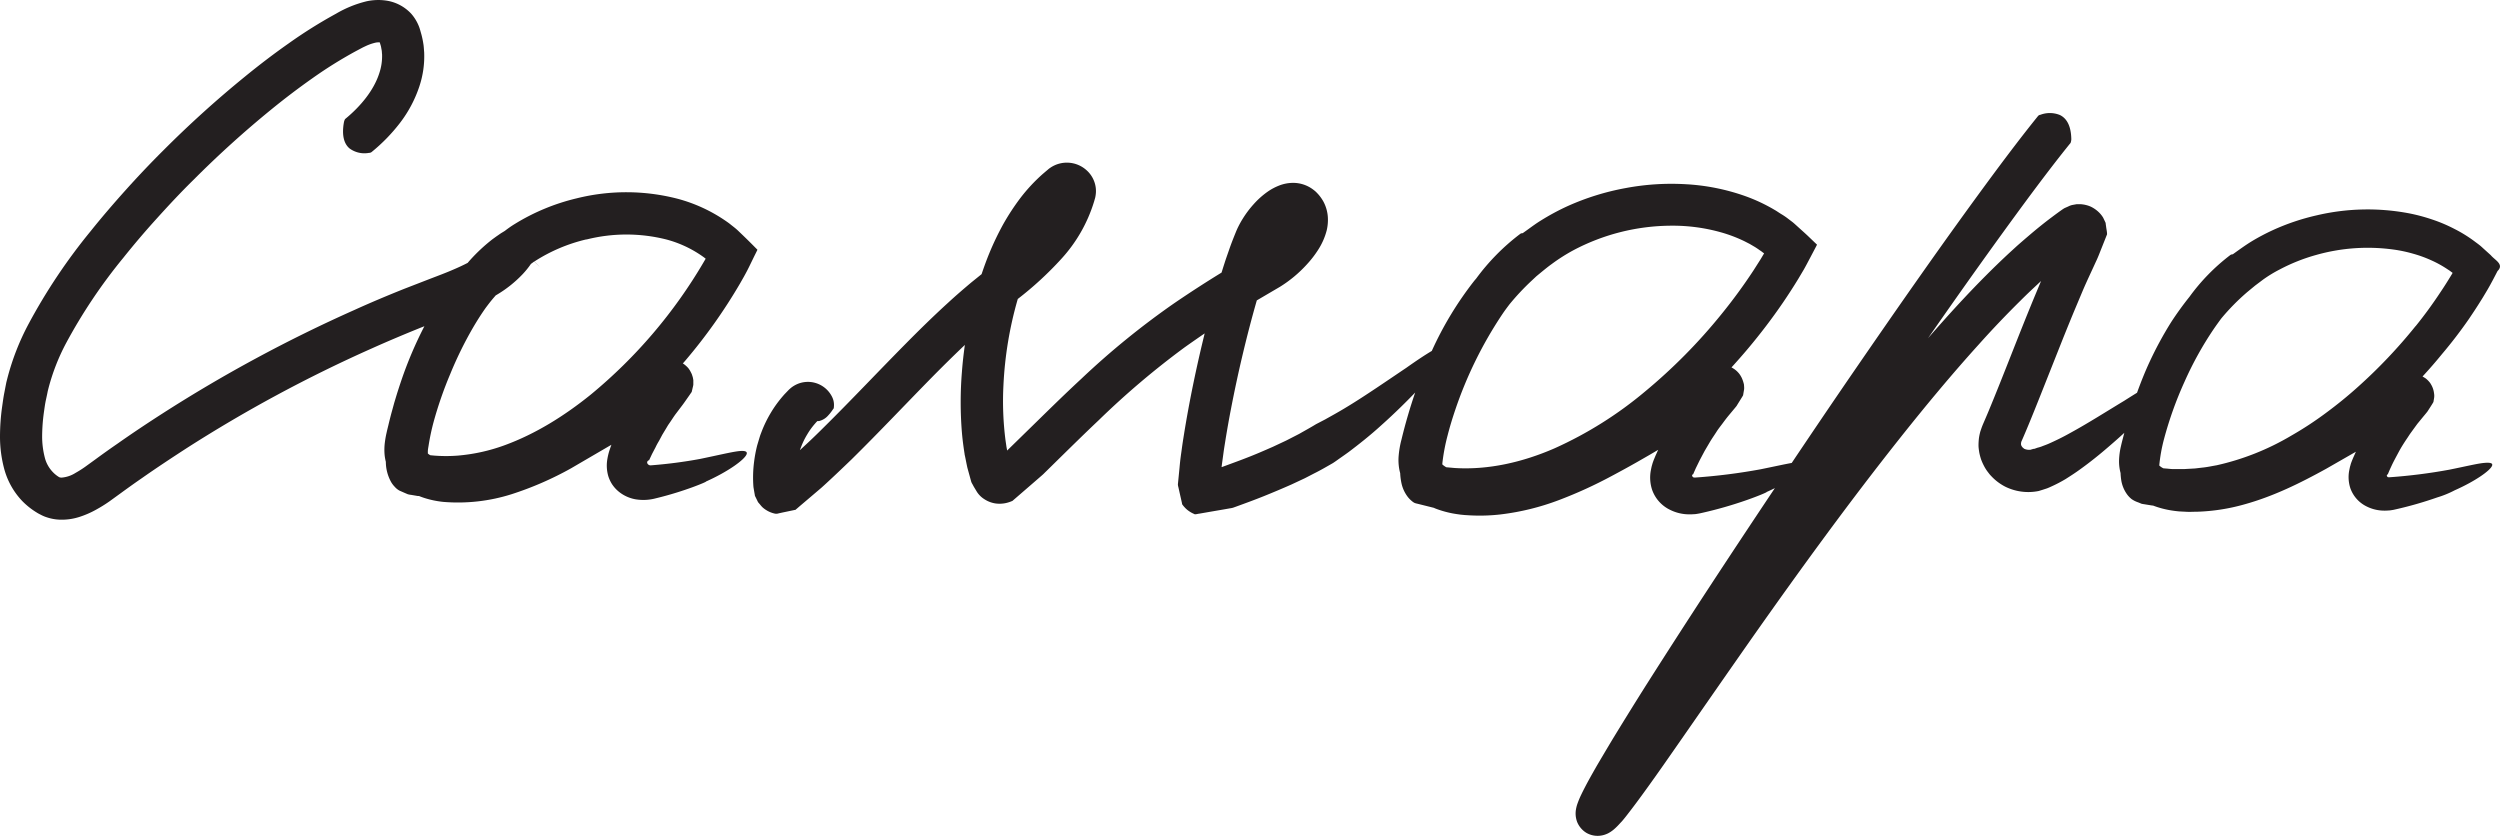
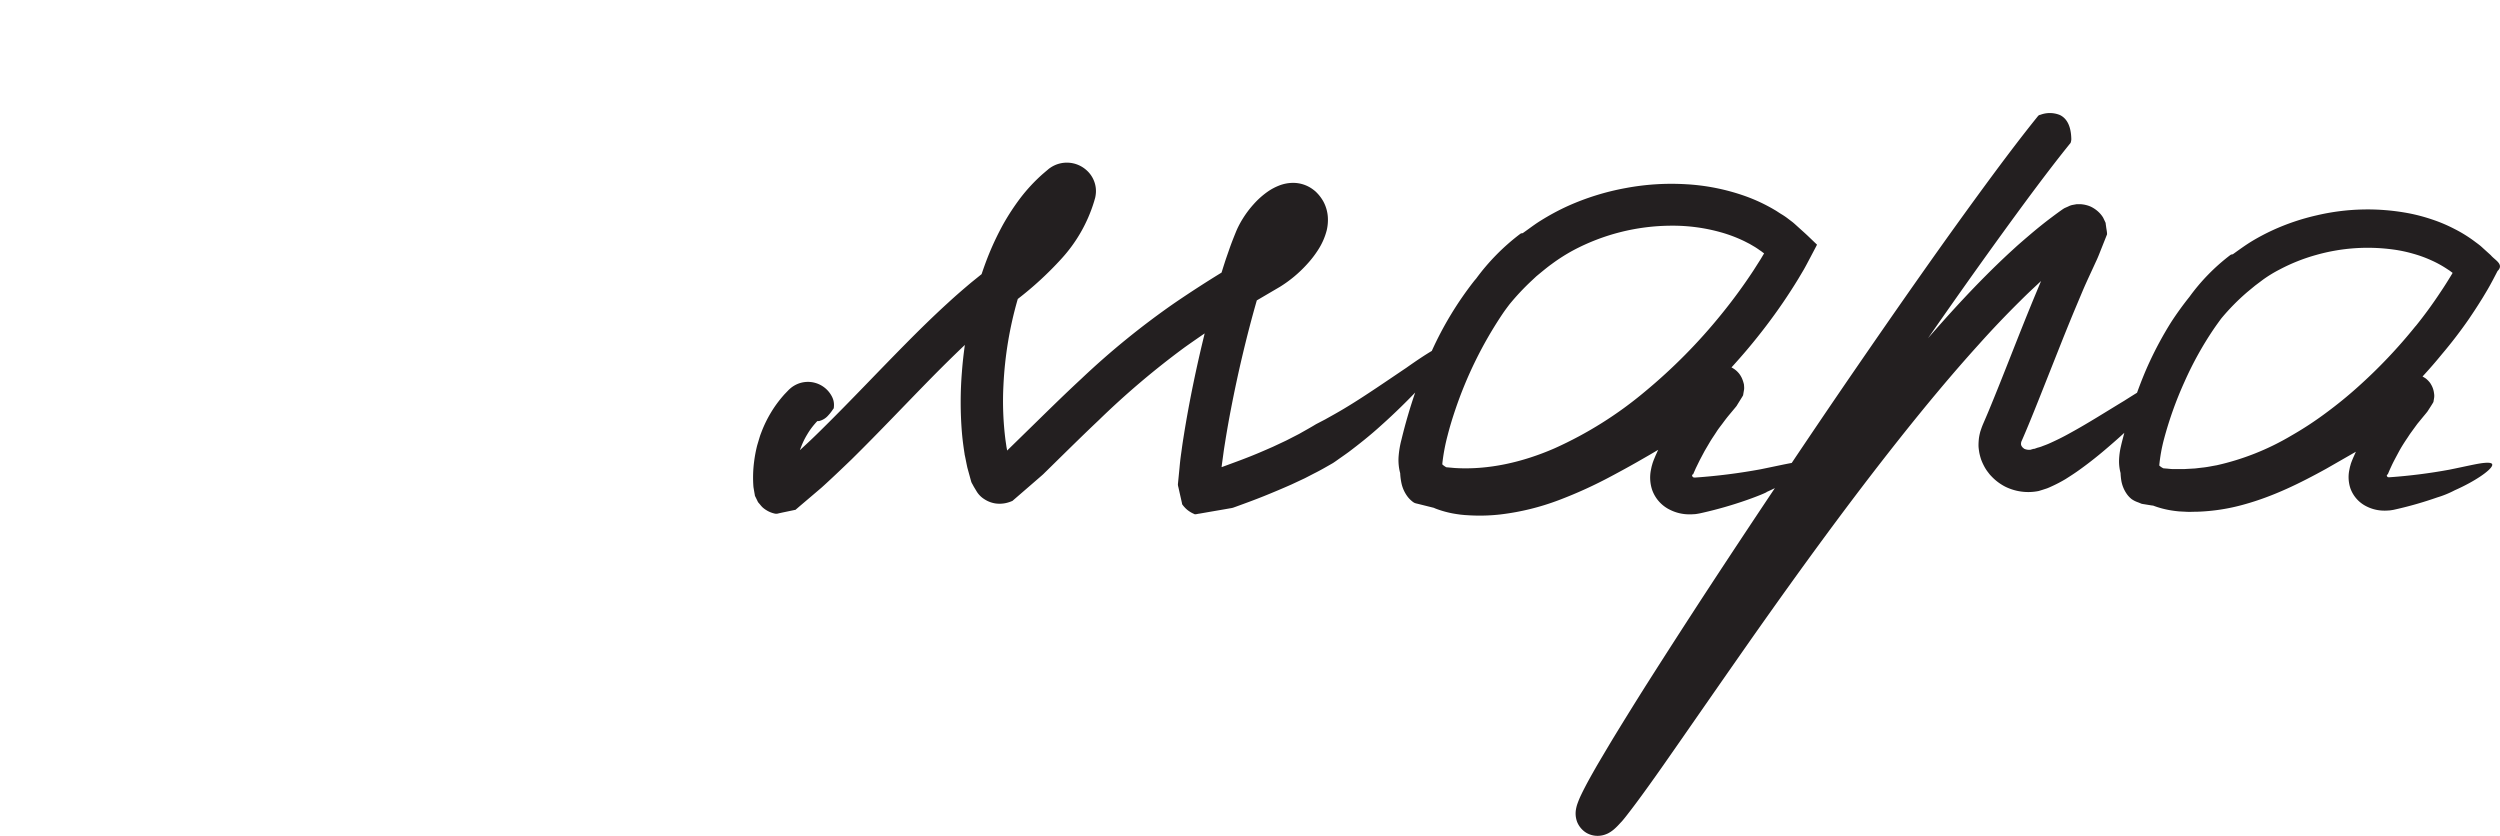
<svg xmlns="http://www.w3.org/2000/svg" viewBox="0 0 742.15 248.19">
  <defs>
    <style>.cls-1{fill:#231f20;}</style>
  </defs>
  <title>Ресурс 2</title>
  <g id="Слой_2" data-name="Слой 2">
    <g id="Layer_1" data-name="Layer 1">
-       <path class="cls-1" d="M219.72,84.1l1.09-1.92c.56-1,1.09-2,1.58-3l1.46-3,.74-1.49.18-.37a.71.71,0,0,0,.08-.18l-.14-.15-.59-.59c-1.56-1.59-3.15-3.14-4.75-4.66-.39-.39-.81-.76-1.25-1.12l-1.18-.93c-.51-.43-1.06-.8-1.61-1.18A46.13,46.13,0,0,0,201.14,59a60.87,60.87,0,0,0-30-.11,62.47,62.47,0,0,0-18.4,7.65c-1,.61-1.94,1.28-2.87,2-.18-.18-.21-.2,0,0l-.26.16-.51.31c-.35.21-.68.43-1,.66l-.77.53c-1.62-1.63-2.18-2.19,0,0l-1.13.82a51.11,51.11,0,0,0-6.65,6.19c-.25.27-.48.55-.72.83-1.3.67-2.66,1.31-4.07,1.91-2.27,1-4.67,1.89-7.15,2.84L120,85.74c-5,2-10,4.1-14.86,6.31a428.47,428.47,0,0,0-56.79,30.63c-4.53,2.91-9,5.88-13.43,9q-3.33,2.29-6.58,4.68l-3.15,2.28a31.52,31.52,0,0,1-2.78,1.75,9,9,0,0,1-4.2,1.4,1.41,1.41,0,0,1-.37-.06s-.09,0-.13-.05l-.06,0s0,0-.05,0l-.15-.1A9,9,0,0,1,15.55,140a9.53,9.53,0,0,1-2.27-4.24,25.2,25.2,0,0,1-.77-6.22,53.8,53.8,0,0,1,.51-7.05c.18-1.21.32-2.41.58-3.63L14,117l.18-.91.21-.83A61.6,61.6,0,0,1,19.6,101.9a157.55,157.55,0,0,1,17-25.36q4.84-6.06,10.08-11.83c3.48-3.85,7-7.63,10.74-11.3A302.51,302.51,0,0,1,80.53,32.5c4-3.26,8.13-6.4,12.33-9.35a128,128,0,0,1,12.84-8l1.64-.87c.56-.3,1-.49,1.48-.72a14.76,14.76,0,0,1,2.54-.87,4.26,4.26,0,0,1,1.39-.1h0v0l.07.27.19.63c.14.42.17.87.27,1.3s.08.89.14,1.33a15.8,15.8,0,0,1-.82,5.6c-1.59,5-5.45,9.78-10.16,13.63a3.14,3.14,0,0,0-.35,1c-.69,3.91.08,6.41,1.71,7.74a7.45,7.45,0,0,0,5.75,1.29,1.22,1.22,0,0,0,.88-.34,51.53,51.53,0,0,0,8.23-8.45,36.85,36.85,0,0,0,5.85-11,28.23,28.23,0,0,0,1.41-10.06c-.08-.88-.1-1.75-.26-2.62a25.51,25.51,0,0,0-.54-2.6L124.75,9l-.21-.69c-.09-.25-.22-.6-.35-.89a12.76,12.76,0,0,0-2.11-3.34,12.67,12.67,0,0,0-6.81-3.8,16.18,16.18,0,0,0-6.52.12,33.5,33.5,0,0,0-9,3.67A140.4,140.4,0,0,0,85.67,12.9c-4.49,3.15-8.81,6.46-13,9.88A314.79,314.79,0,0,0,48.57,44.56C44.74,48.37,41,52.31,37.39,56.33s-7.16,8.14-10.56,12.39A170.08,170.08,0,0,0,8.48,96.17a73,73,0,0,0-6.31,16.2l-.28,1.1-.2,1-.4,2.08C1,118,.83,119.4.62,120.82A64.68,64.68,0,0,0,0,129.63a37.18,37.18,0,0,0,1.24,9.52,22.18,22.18,0,0,0,5.33,9.55,22,22,0,0,0,4.27,3.41l.27.17.39.22.82.42a10.19,10.19,0,0,0,1.71.69,13.44,13.44,0,0,0,3.54.65,17,17,0,0,0,6.14-.85,27.08,27.08,0,0,0,4.76-2.08,41.85,41.85,0,0,0,4-2.48l3.3-2.39c2.11-1.54,4.23-3.06,6.38-4.54,4.28-3,8.64-5.88,13-8.71a414.76,414.76,0,0,1,55.14-29.74c4.77-2.14,9.59-4.17,14.43-6.13l1.27-.5a116.77,116.77,0,0,0-6.79,15.92c-.51,1.49-1,3-1.46,4.48l-.68,2.25-.62,2.26c-.42,1.5-.8,3-1.16,4.53-.19.77-.37,1.48-.55,2.32a27.66,27.66,0,0,0-.49,2.82,17.24,17.24,0,0,0-.07,3.56,13.88,13.88,0,0,0,.37,2.12,12.47,12.47,0,0,0,1.57,6,7.33,7.33,0,0,0,1.1,1.44,5,5,0,0,0,1.39,1.11l1.64.72.82.35a6,6,0,0,0,1,.19l2,.34.33,0c.54.22,1.09.42,1.63.59a27.91,27.91,0,0,0,5.66,1.16,52.68,52.68,0,0,0,20.22-2.3,97.32,97.32,0,0,0,17.61-7.67l11.77-6.87a.23.23,0,0,1,.11,0l0,0s.09-.11.14-.16,0-.06,0,0l-.1.25-.19.51c-.12.36-.24.73-.37,1.1a19.08,19.08,0,0,0-.56,2.37,11.3,11.3,0,0,0,.25,5.06,10.06,10.06,0,0,0,1.12,2.43,9.86,9.86,0,0,0,1.84,2.09,10.89,10.89,0,0,0,5.19,2.42,14.24,14.24,0,0,0,6-.31c8.39-2,15.52-5.06,14.82-4.95,6.71-3,11.59-6.57,12.12-8.16.27-.81-.51-1.13-2.69-.84s-5.76,1.16-11.19,2.28a138.23,138.23,0,0,1-14.69,1.9,1.07,1.07,0,0,1-.95-.7.69.69,0,0,1,.27-.71.62.62,0,0,1,.2-.1.12.12,0,0,0,.08,0l.64-1.35c.21-.46.4-.82.56-1.12l.4-.77.34-.64c.28-.61.62-1.23,1-1.85l1-1.87,1.16-1.92c.2-.33.37-.63.6-1l.69-1c.47-.7.89-1.35,1.41-2.08l1.75-2.31c.61-.78,1.13-1.54,1.66-2.3l.8-1.14.39-.57c.13-.18.31-.41.29-.49l.32-1.38a5,5,0,0,0,.13-.65v-.47c0-.3,0-.65,0-.92l-.07-.34c0-.15-.1-.53-.16-.71l-.19-.6c-.12-.31-.29-.61-.39-.81a5.89,5.89,0,0,0-.54-.87,1.47,1.47,0,0,0-.2-.26,7.81,7.81,0,0,0-1-.94,4,4,0,0,0-.52-.37l-.06,0,.73-.83A159.33,159.33,0,0,0,219.72,84.1Zm-45.63-13a48.49,48.49,0,0,1,23.76,0,33.7,33.7,0,0,1,10.35,4.75c.38.27.78.53,1.13.83l.16.12h0s0,0,0,0l-.59,1a147.65,147.65,0,0,1-33.56,39.37h0c-7.84,6.33-16.42,11.67-25.53,15a53.22,53.22,0,0,1-13.89,3.08,44.92,44.92,0,0,1-7,0l-1.18-.11-.16-.09a3.35,3.35,0,0,1-.57-.43l0-.58c0-.54.12-1.11.21-1.68a66.76,66.76,0,0,1,1.5-7.1A114.62,114.62,0,0,1,133.67,111a112.29,112.29,0,0,1,6.63-13.53c1.22-2.1,2.51-4.14,3.89-6.09.6-.79,1.19-1.59,1.82-2.34.38-.47.78-.92,1.17-1.37l.34-.19a35.49,35.49,0,0,0,7.55-6,25.13,25.13,0,0,0,2.54-3.13l1-.74c2.36,2.4,1.76,1.75.05,0A49.21,49.21,0,0,1,174.09,71.06Z" />
      <path class="cls-1" d="M732.9,94.72c1.23-1.82,2.44-3.64,3.6-5.52q.45-.69.87-1.41l1.11-1.86c1.06-1.82,2-3.65,2.94-5.47,2.05-2-.78-3.22-2-4.7l-2.3-2.08c-.38-.35-.75-.7-1.16-1-.2-.17-.41-.31-.61-.47l-.52-.38a40.36,40.36,0,0,0-6.16-3.85,45.72,45.72,0,0,0-6.59-2.8,53.27,53.27,0,0,0-6.82-1.83,66,66,0,0,0-27.5.57,67,67,0,0,0-13.07,4.41,65,65,0,0,0-6.17,3.26c-2,1.22-3.85,2.58-5.71,3.91l0,0a1.17,1.17,0,0,0-.78.26,59.24,59.24,0,0,0-12.07,12.36q-2.88,3.6-5.38,7.43a106.93,106.93,0,0,0-6.41,11.79c-1.4,3-2.64,6.13-3.77,9.25-1.14.7-2.39,1.48-3.78,2.37-5.06,3.05-10.94,6.79-15.91,9.49-2.47,1.4-4.72,2.46-6.45,3.23-.87.39-1.59.61-2.18.86a10.84,10.84,0,0,1-1.27.38l-.85.31-.17,0q-.44.1-.87.24a1,1,0,0,1-.32.06,2.17,2.17,0,0,0-.25,0,3,3,0,0,1-.91-.12c-.15,0-.26-.12-.4-.14s-.26-.12-.35-.24a1.28,1.28,0,0,1-.3-.26c-.07,0-.07-.11-.12-.15l-.09-.1c0-.08-.09-.14-.11-.22a1.26,1.26,0,0,1-.11-.37c0-.06,0-.11,0-.17a.28.28,0,0,0,0-.09.32.32,0,0,0,0-.09s0-.06,0-.1a.54.54,0,0,0,.05-.11c0-.05,0-.06,0-.15l.24-.55c.65-1.48,1.27-2.95,1.88-4.42,1.22-2.93,2.38-5.84,3.54-8.75l6.89-17.37c1.16-2.87,2.32-5.74,3.51-8.58l2.2-5.23c1.21-2.84,2.61-5.75,3.91-8.62.72-1.49,1.18-2.78,1.73-4.14l1.59-4c0-.75-.17-1.42-.26-2.12l-.14-1A.9.9,0,0,0,625,66l-.13-.28-.53-1.11A7.89,7.89,0,0,0,623.05,63a9,9,0,0,0-2.38-1.65,8.08,8.08,0,0,0-1.58-.52,5.07,5.07,0,0,0-.77-.14,4.4,4.4,0,0,0-.86-.07h-1l-1.17.21a4.86,4.86,0,0,0-1.34.48l-.71.31-.36.16-.4.24c-1.1.76-2.22,1.58-3.36,2.44-2.27,1.69-4.62,3.6-6.95,5.59-1.17,1-2.33,2-3.46,3l-2.37,2.17c-4.7,4.37-9.18,8.9-13.51,13.53-3.58,3.82-7.05,7.72-10.48,11.65,9.78-14.06,19.68-28,29.82-41.73,4.1-5.51,8.25-11,12.51-16.26a3.6,3.6,0,0,0,.21-1.06c-.06-4.18-1.5-6.3-3.4-7.21a7.93,7.93,0,0,0-5.79-.06,1.06,1.06,0,0,0-.76.45c-4.45,5.51-8.66,11.08-12.82,16.67-14.68,19.83-28.7,40-42.61,60.23q-8.87,12.94-17.62,26c-2.18.39-5.19,1.06-9.23,1.88a173.45,173.45,0,0,1-19.33,2.45,4,4,0,0,1-.51,0l-.09-.05a1.28,1.28,0,0,1-.17-.1.72.72,0,0,1-.19-.25.42.42,0,0,1,0-.4.35.35,0,0,1,.26-.17l.23-.54.57-1.29.49-1,.67-1.37,1.45-2.73,1.63-2.77c.56-.93,1.24-1.9,1.85-2.85.29-.47.67-1,1.05-1.5l.76-1c.53-.71,1-1.36,1.69-2.21l2-2.4.49-.6.3-.5.62-1,.62-1c.2-.33.47-.72.43-.86l.21-1.22a3.62,3.62,0,0,0,.08-.58l0-.41-.06-.83a10.45,10.45,0,0,0-.62-1.88,8.21,8.21,0,0,0-.5-.9l-.08-.12-.15-.21a7.45,7.45,0,0,0-.77-.85,7.75,7.75,0,0,0-.73-.59c-.25-.16-.52-.34-.85-.51,1.67-1.84,3.32-3.7,4.92-5.61,3.66-4.36,7.12-8.89,10.34-13.6,1.61-2.37,3.17-4.77,4.66-7.23L535.49,80c.68-1.2,1.29-2.38,1.92-3.57l1.88-3.57c0-.08.08-.15.11-.22l-.18-.18-.37-.35-.73-.7L536.65,70c-1-.94-2-1.82-3-2.73-.5-.45-1-.92-1.52-1.34l-1.32-1c-.63-.49-1.28-.93-2-1.36s-1.32-.88-2-1.26a50.3,50.3,0,0,0-8.46-4,62.91,62.91,0,0,0-17.89-3.62,73.56,73.56,0,0,0-17.92,1.15,74.69,74.69,0,0,0-17.14,5.33,69.44,69.44,0,0,0-8,4.31c-1.32.81-2.51,1.69-3.72,2.56l-1.65,1.18a1.21,1.21,0,0,0-.84.29,64.23,64.23,0,0,0-12.93,13.13c-.21.26-.44.51-.65.77a101.68,101.68,0,0,0-12.57,20.77c-1.9,1.12-4.37,2.75-7.55,5-5.57,3.74-12.16,8.3-17.47,11.51-2.65,1.63-5,2.9-6.65,3.83l-2.69,1.4c-1.63,1-3.34,1.93-5,2.88l-2.59,1.33-1.29.66-3.94,1.85c-2.55,1.12-5.11,2.24-7.74,3.25-1.31.52-2.62,1-4,1.51l-3.42,1.26s0,0-.06,0v0l.08-.66.52-3.81c.19-1.39.44-2.79.65-4.19.47-2.8.95-5.6,1.5-8.4q1.61-8.4,3.6-16.74c1.26-5.27,2.62-10.52,4.11-15.69l6.92-4.06A37.46,37.46,0,0,0,388,78.44a30.35,30.35,0,0,0,3.27-4.23,19.69,19.69,0,0,0,2.56-5.76,13.41,13.41,0,0,0,.35-4.07,11.34,11.34,0,0,0-1.34-4.59,12.66,12.66,0,0,0-1.34-1.93c-.27-.31-.56-.62-.86-.91s-.7-.59-1.07-.86a9.86,9.86,0,0,0-5.46-1.8,11.36,11.36,0,0,0-4.53.85,16.31,16.31,0,0,0-3.1,1.65,24.12,24.12,0,0,0-4.33,3.84,29.82,29.82,0,0,0-3.23,4.3c-.48.76-.92,1.56-1.34,2.4-.21.42-.41.87-.6,1.31l-.43,1.06c-.57,1.43-1.13,2.85-1.61,4.25s-1,2.82-1.44,4.22c-.3.92-.58,1.83-.87,2.75q-7,4.29-13.91,9A235.48,235.48,0,0,0,321,112.45c-4.32,4-8.51,8.09-12.67,12.16l-9.21,9-.16.15h0l0-.16-.18-.94-.29-2a91.23,91.23,0,0,1-.61-16.24,110.66,110.66,0,0,1,4.26-25.67A100.13,100.13,0,0,0,315,76.92a44.28,44.28,0,0,0,9.8-17.12l.18-.63.09-.31a2.94,2.94,0,0,0,.08-.32l.09-.51a8.16,8.16,0,0,0-.46-4.29,8.34,8.34,0,0,0-2.37-3.33,8.71,8.71,0,0,0-10.57-.64,6.43,6.43,0,0,0-.83.64l-.48.4-.95.81a50.88,50.88,0,0,0-6.66,7.15,70,70,0,0,0-5.18,7.93,85.07,85.07,0,0,0-4,8.35c-.86,2.09-1.63,4.2-2.34,6.33l-3.11,2.51c-2.3,1.94-4.58,3.9-6.77,5.92-4.39,4-8.63,8.15-12.74,12.32-8.24,8.33-16.17,16.78-24.31,24.81-2,2-4.08,4-6.16,5.9l-.85.79s0,0,0,0v0l.05-.17.3-.77a22.35,22.35,0,0,1,1.81-3.71,21.18,21.18,0,0,1,2.37-3.27,9.07,9.07,0,0,1,.67-.72,2.72,2.72,0,0,0,.49,0,5.21,5.21,0,0,0,2.72-1.67,11.64,11.64,0,0,0,1-1.22l.4-.57.18-.25.08-.13,0-.06s0,0,0,0l0-.14a5.6,5.6,0,0,0-.1-2,5.9,5.9,0,0,0-.67-1.6,8,8,0,0,0-10.35-3.21,9.25,9.25,0,0,0-1.26.74c-.19.14-.37.29-.55.44l-.26.23-.17.16-.56.58c-.36.39-.75.76-1.09,1.17a34.59,34.59,0,0,0-3.72,5.12,36,36,0,0,0-2.73,5.62l-.28.73-.13.36-.18.57-.69,2.31a39.57,39.57,0,0,0-.93,4.91,36.16,36.16,0,0,0-.19,7.51l.27,1.6.14.79a.81.81,0,0,0,.1.35l.15.3.58,1.19a1.61,1.61,0,0,0,.33.5l.37.43a8.54,8.54,0,0,0,.74.84,7.36,7.36,0,0,0,1.09.82,7.88,7.88,0,0,0,2.62,1.07,2.19,2.19,0,0,0,1.11-.09l1.19-.26,2.39-.5,1.19-.25.15,0,.2-.16.4-.34.79-.68,3.18-2.7,3.17-2.7c1-.88,2.3-2.11,2.62-2.4,2.16-2,4.23-4,6.32-6,8.25-8.13,16.09-16.46,24-24.51q4.79-4.86,9.66-9.5c-.37,2.64-.67,5.29-.87,7.95a110.88,110.88,0,0,0,0,18.13c.13,1.52.31,3,.53,4.58l.17,1.15.09.58c0,.16.1.52.15.77.23,1.1.42,2.15.68,3.31l1.1,4a3,3,0,0,0,.39.85l.43.8L290,146a7.06,7.06,0,0,0,2.27,2.22,8.29,8.29,0,0,0,3.15,1.22,8.88,8.88,0,0,0,3.22-.11,10.11,10.11,0,0,0,1.54-.48l.38-.16.32-.28.64-.55,5.11-4.42,2.55-2.21a11.39,11.39,0,0,0,.94-.88l.77-.75,3.05-3c4.08-4,8.14-8,12.22-11.85a244.27,244.27,0,0,1,25.46-21.6c2-1.42,4-2.81,6-4.18-2.43,9.93-4.53,19.92-6.16,30.09-.23,1.44-.46,2.88-.65,4.34s-.38,2.42-.66,5.5l-.38,3.87-.1,1a3.13,3.13,0,0,0,.14.83l.36,1.62.73,3.23c0,.06,0,.14,0,.2l.1.13.21.29c.15.19.32.39.51.59a7.39,7.39,0,0,0,1.3,1.11,7.87,7.87,0,0,0,1.4.77c.33.29,1,0,1.63-.06l3.62-.63,3.61-.62,1.81-.32a8.27,8.27,0,0,0,.92-.18l.95-.34c2.75-1,5.49-2,8.22-3.1s5.46-2.25,8.17-3.45l4-1.87,2.8-1.45c1.89-.93,3.7-2,5.54-3.05,0,0,.49-.31,1.31-.9s2-1.39,3.4-2.41c2.74-2.07,6.32-4.87,9.59-7.86,4.18-3.72,8-7.55,10.12-9.77q-2.36,6.9-4.06,13.93a27.74,27.74,0,0,0-.87,5.18,15.55,15.55,0,0,0,.17,3.42,12.16,12.16,0,0,0,.31,1.4,17.76,17.76,0,0,0,.47,3.38,10.25,10.25,0,0,0,1.61,3.44,7.71,7.71,0,0,0,1.29,1.39,5.45,5.45,0,0,0,.74.55,3.21,3.21,0,0,0,.86.28l3.57.89,1.44.36.43.19a29.84,29.84,0,0,0,5.05,1.45c.83.16,1.67.28,2.5.39l1.25.12,1.16.07a54.16,54.16,0,0,0,9.28-.24,73.48,73.48,0,0,0,17.46-4.27,131,131,0,0,0,15.74-7.19c2.5-1.33,4.95-2.67,7.38-4.05l3.64-2.09,2.57-1.51.15-.09-.13.28-.67,1.48-.34.82c-.17.39-.36.91-.52,1.37l-.16.57c-.12.37-.23.93-.37,1.63a11.58,11.58,0,0,0,.39,5.73,10.44,10.44,0,0,0,5.33,5.94,12.72,12.72,0,0,0,4.58,1.29,15.14,15.14,0,0,0,2.52,0c.43,0,.85-.09,1.28-.16s.6-.12.85-.17a119.84,119.84,0,0,0,13.72-3.93c3.73-1.32,6.1-2.38,5.67-2.31q1.29-.57,2.49-1.17-9.27,13.86-18.42,27.8-10.1,15.42-20,31-4.92,7.81-9.75,15.73-2.4,4-4.75,8c-1.56,2.74-3.09,5.41-4.6,8.54a26.63,26.63,0,0,0-1.19,2.91,10.74,10.74,0,0,0-.35,1.47,6,6,0,0,0-.08.7,7.13,7.13,0,0,0,0,.93,7.36,7.36,0,0,0,.43,2,6.81,6.81,0,0,0,2.69,3.22,6.63,6.63,0,0,0,3.47.93,6.73,6.73,0,0,0,2-.33,8,8,0,0,0,1.06-.43c.19-.11.38-.21.57-.33a9.36,9.36,0,0,0,1.26-.94,15.84,15.84,0,0,0,1.29-1.26c.35-.37.65-.71.94-1,.58-.68,1.11-1.33,1.62-2,2-2.57,3.85-5.08,5.67-7.61,3.62-5,7.13-10.08,10.64-15.12,7-10.08,14-20.14,21-30.14,14.09-20,28.43-39.75,43.55-58.81,7.56-9.52,15.31-18.87,23.41-27.83,4-4.48,8.18-8.86,12.43-13.06q1.59-1.59,3.21-3.12l2.92-2.73,0,0-1.88,4.5c-4.74,11.42-9.08,23-13.69,34.1-.58,1.4-1.17,2.75-1.76,4.12l-.15.38-.18.48-.34,1a15.71,15.71,0,0,0-.44,2.06,18.88,18.88,0,0,0-.13,2.13c0,.71.12,1.42.22,2.12a17.64,17.64,0,0,0,.54,2.05,15.42,15.42,0,0,0,.84,1.9,12.35,12.35,0,0,0,1.08,1.74l.28.36a8.26,8.26,0,0,0,.85,1,15.14,15.14,0,0,0,4.14,3.12,15.47,15.47,0,0,0,9.91,1.28l1.14-.35,1.32-.43c.49-.18,1-.42,1.52-.66a40.15,40.15,0,0,0,4-2.1c1.35-.86,2.85-1.81,4.28-2.86,2.91-2.08,5.87-4.46,8.46-6.71,1.76-1.5,3.36-2.93,4.7-4.16l-.18.69c-.27,1.08-.55,2.06-.81,3.25a21.25,21.25,0,0,0-.57,4.27,13.49,13.49,0,0,0,.45,3.72,20.21,20.21,0,0,0,.19,2.06,9.84,9.84,0,0,0,1.63,4.12,7.08,7.08,0,0,0,1.5,1.59,7.54,7.54,0,0,0,1.93.95l1,.41c.35.08.7.12,1.05.18l2.09.34.22,0a27.2,27.2,0,0,0,5.89,1.52c.64.1,1.28.17,1.92.23l1.79.09c1.2.09,2.39,0,3.58,0a58,58,0,0,0,13.82-2.14c8.88-2.44,16.86-6.44,24.39-10.59l8.86-5.08-.31.69-.51,1.14-.29.7c-.14.35-.28.71-.4,1.08l-.14.52c-.11.34-.21.84-.34,1.49a10.55,10.55,0,0,0,.35,5.22,9.57,9.57,0,0,0,4.86,5.42,11.64,11.64,0,0,0,4.18,1.18,13.58,13.58,0,0,0,2.3,0c.39,0,.77-.08,1.17-.14s.54-.11.78-.16a111.31,111.31,0,0,0,12.51-3.58,29,29,0,0,0,5.17-2.11c6.09-2.7,10.59-5.87,11.1-7.31.27-.73-.45-1-2.44-.81s-5.27,1-10.25,2a159.35,159.35,0,0,1-17.64,2.24,2.84,2.84,0,0,1-.46,0l-.09,0a.56.56,0,0,1-.15-.1.57.57,0,0,1-.17-.22.37.37,0,0,1,0-.37.31.31,0,0,1,.23-.15l.07-.16.42-1,.22-.49.33-.71c.63-1.39,1.42-2.8,2.16-4.2s1.64-2.82,2.66-4.32l.72-1.1,1-1.38,1.19-1.63,1.5-1.83c.5-.61,1.05-1.25,1.5-1.83l1-1.55.48-.77c.15-.26.36-.55.33-.67l.16-.94a4.18,4.18,0,0,0,0-1.48,6.63,6.63,0,0,0-.88-2.63l-.16-.27-.13-.2a7.37,7.37,0,0,0-1.05-1.12,3.82,3.82,0,0,0-.65-.46c-.16-.1-.34-.21-.55-.32,2-2.17,3.93-4.38,5.79-6.67Q729.16,100.12,732.9,94.72ZM467,74.33A62.49,62.49,0,0,1,496.22,67,52.64,52.64,0,0,1,511,69a42.52,42.52,0,0,1,6.81,2.59l1.6.82,1.55.91c.5.31,1,.65,1.48,1a6.21,6.21,0,0,1,.72.51l.53.39s0,0,0,0l-1,1.68-2.15,3.38a157.92,157.92,0,0,1-9.52,13,162.05,162.05,0,0,1-22.65,22.93,115.12,115.12,0,0,1-26.82,16.85c-9.54,4.17-19.75,6.5-29.72,5.87l-2.36-.21-.1,0a6,6,0,0,1-1.2-.85c0-.39.06-.77.11-1.19a57.4,57.4,0,0,1,1.45-7.4c.64-2.52,1.41-5.05,2.26-7.56a120.16,120.16,0,0,1,14-28.46c.67-1,1.36-1.92,2.07-2.86a71.94,71.94,0,0,1,6.64-7.09l1.4-1.31,1.48-1.22c1-.81,2-1.64,3-2.35A52.79,52.79,0,0,1,467,74.33Zm4.08,162.37h0S471,236.68,471.07,236.7Zm246-139.88a151.71,151.71,0,0,1-17.07,18c-3.07,2.77-6.28,5.37-9.58,7.8a101.34,101.34,0,0,1-10.25,6.71A75.72,75.72,0,0,1,658,138.13c-1.43.24-2.85.56-4.28.69l-2.14.25-2.15.12-1.07.06-1.07,0-2.14,0c-.71,0-1.41-.11-2.12-.16l-.82-.07c-.16-.09-.33-.17-.47-.26a4.68,4.68,0,0,1-.74-.57,47.74,47.74,0,0,1,1.41-7.85,109.08,109.08,0,0,1,6.08-17,101.29,101.29,0,0,1,8.76-15.79c.69-1,1.41-2,2.15-3a65.66,65.66,0,0,1,7.76-7.88l2.28-1.88L671.82,83a38.49,38.49,0,0,1,4.92-3,54,54,0,0,1,10.82-4.31,56.19,56.19,0,0,1,23.18-1.58,40.4,40.4,0,0,1,5.6,1.2,36.58,36.58,0,0,1,5.29,1.91,32.33,32.33,0,0,1,4.84,2.65c.38.25.77.49,1.12.77l.5.37h0l-.35.59c-1.06,1.75-2.15,3.49-3.31,5.2Q721,92,717.11,96.82Z" />
    </g>
  </g>
</svg>